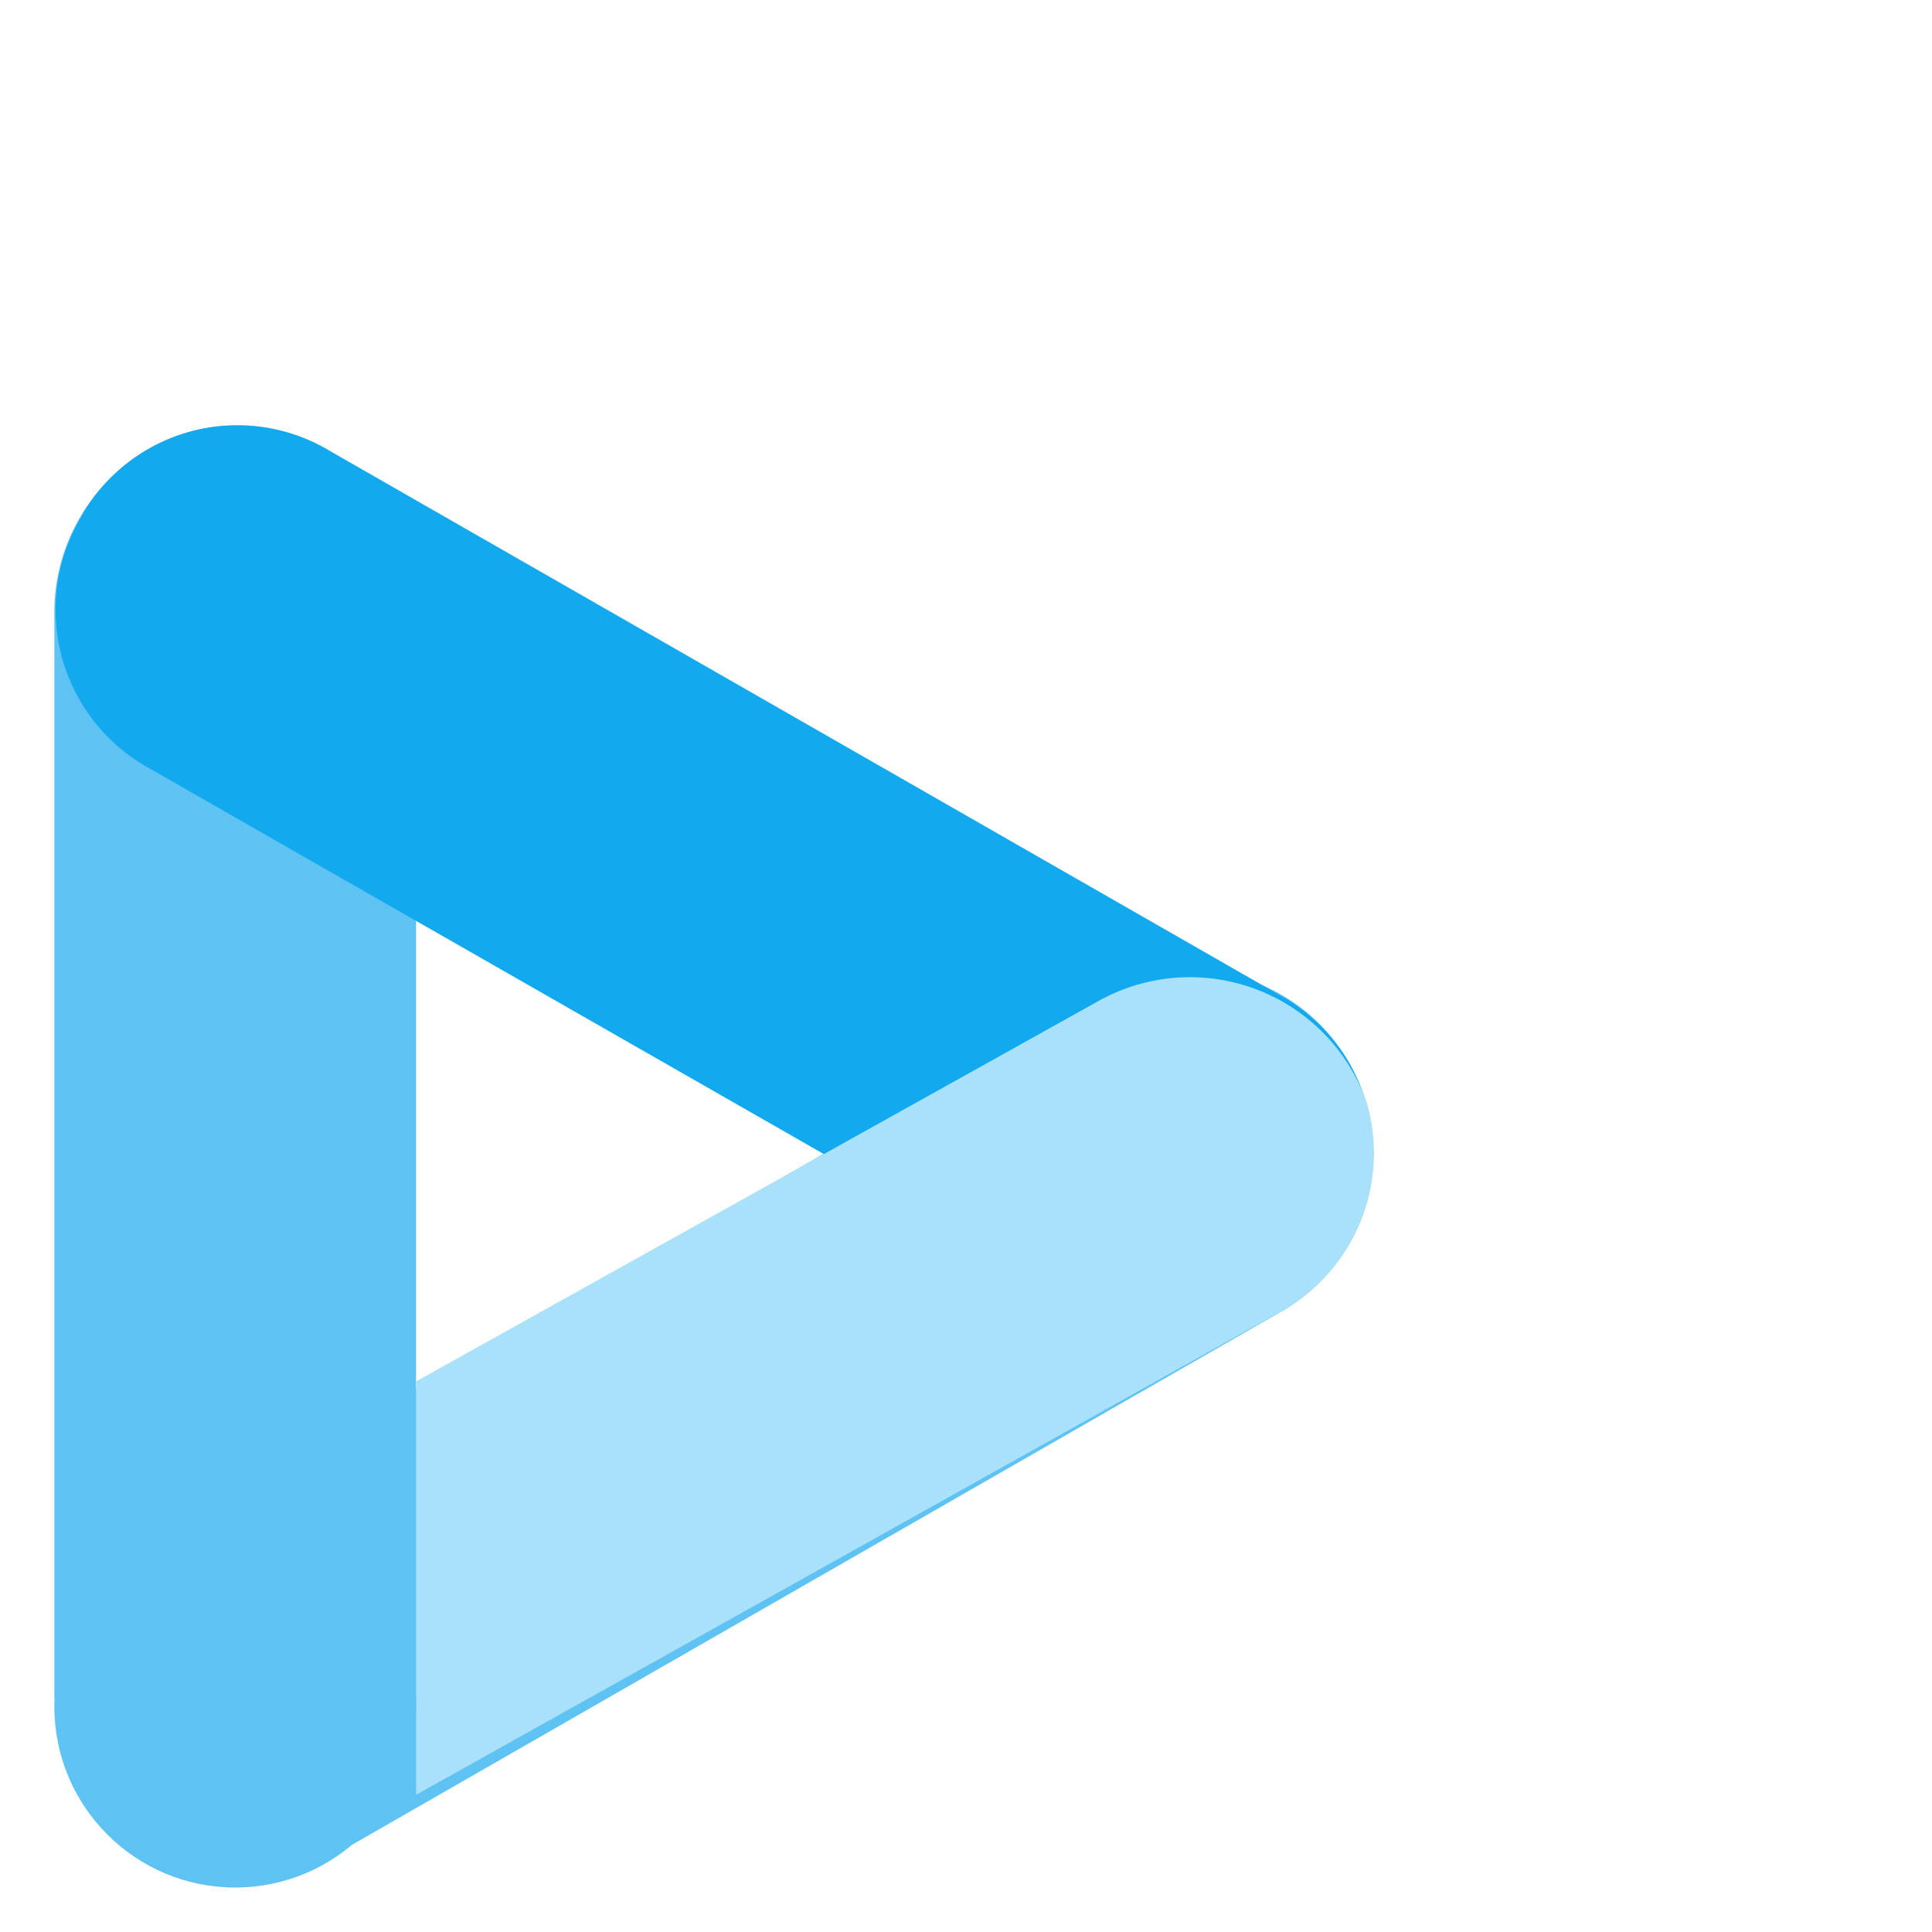
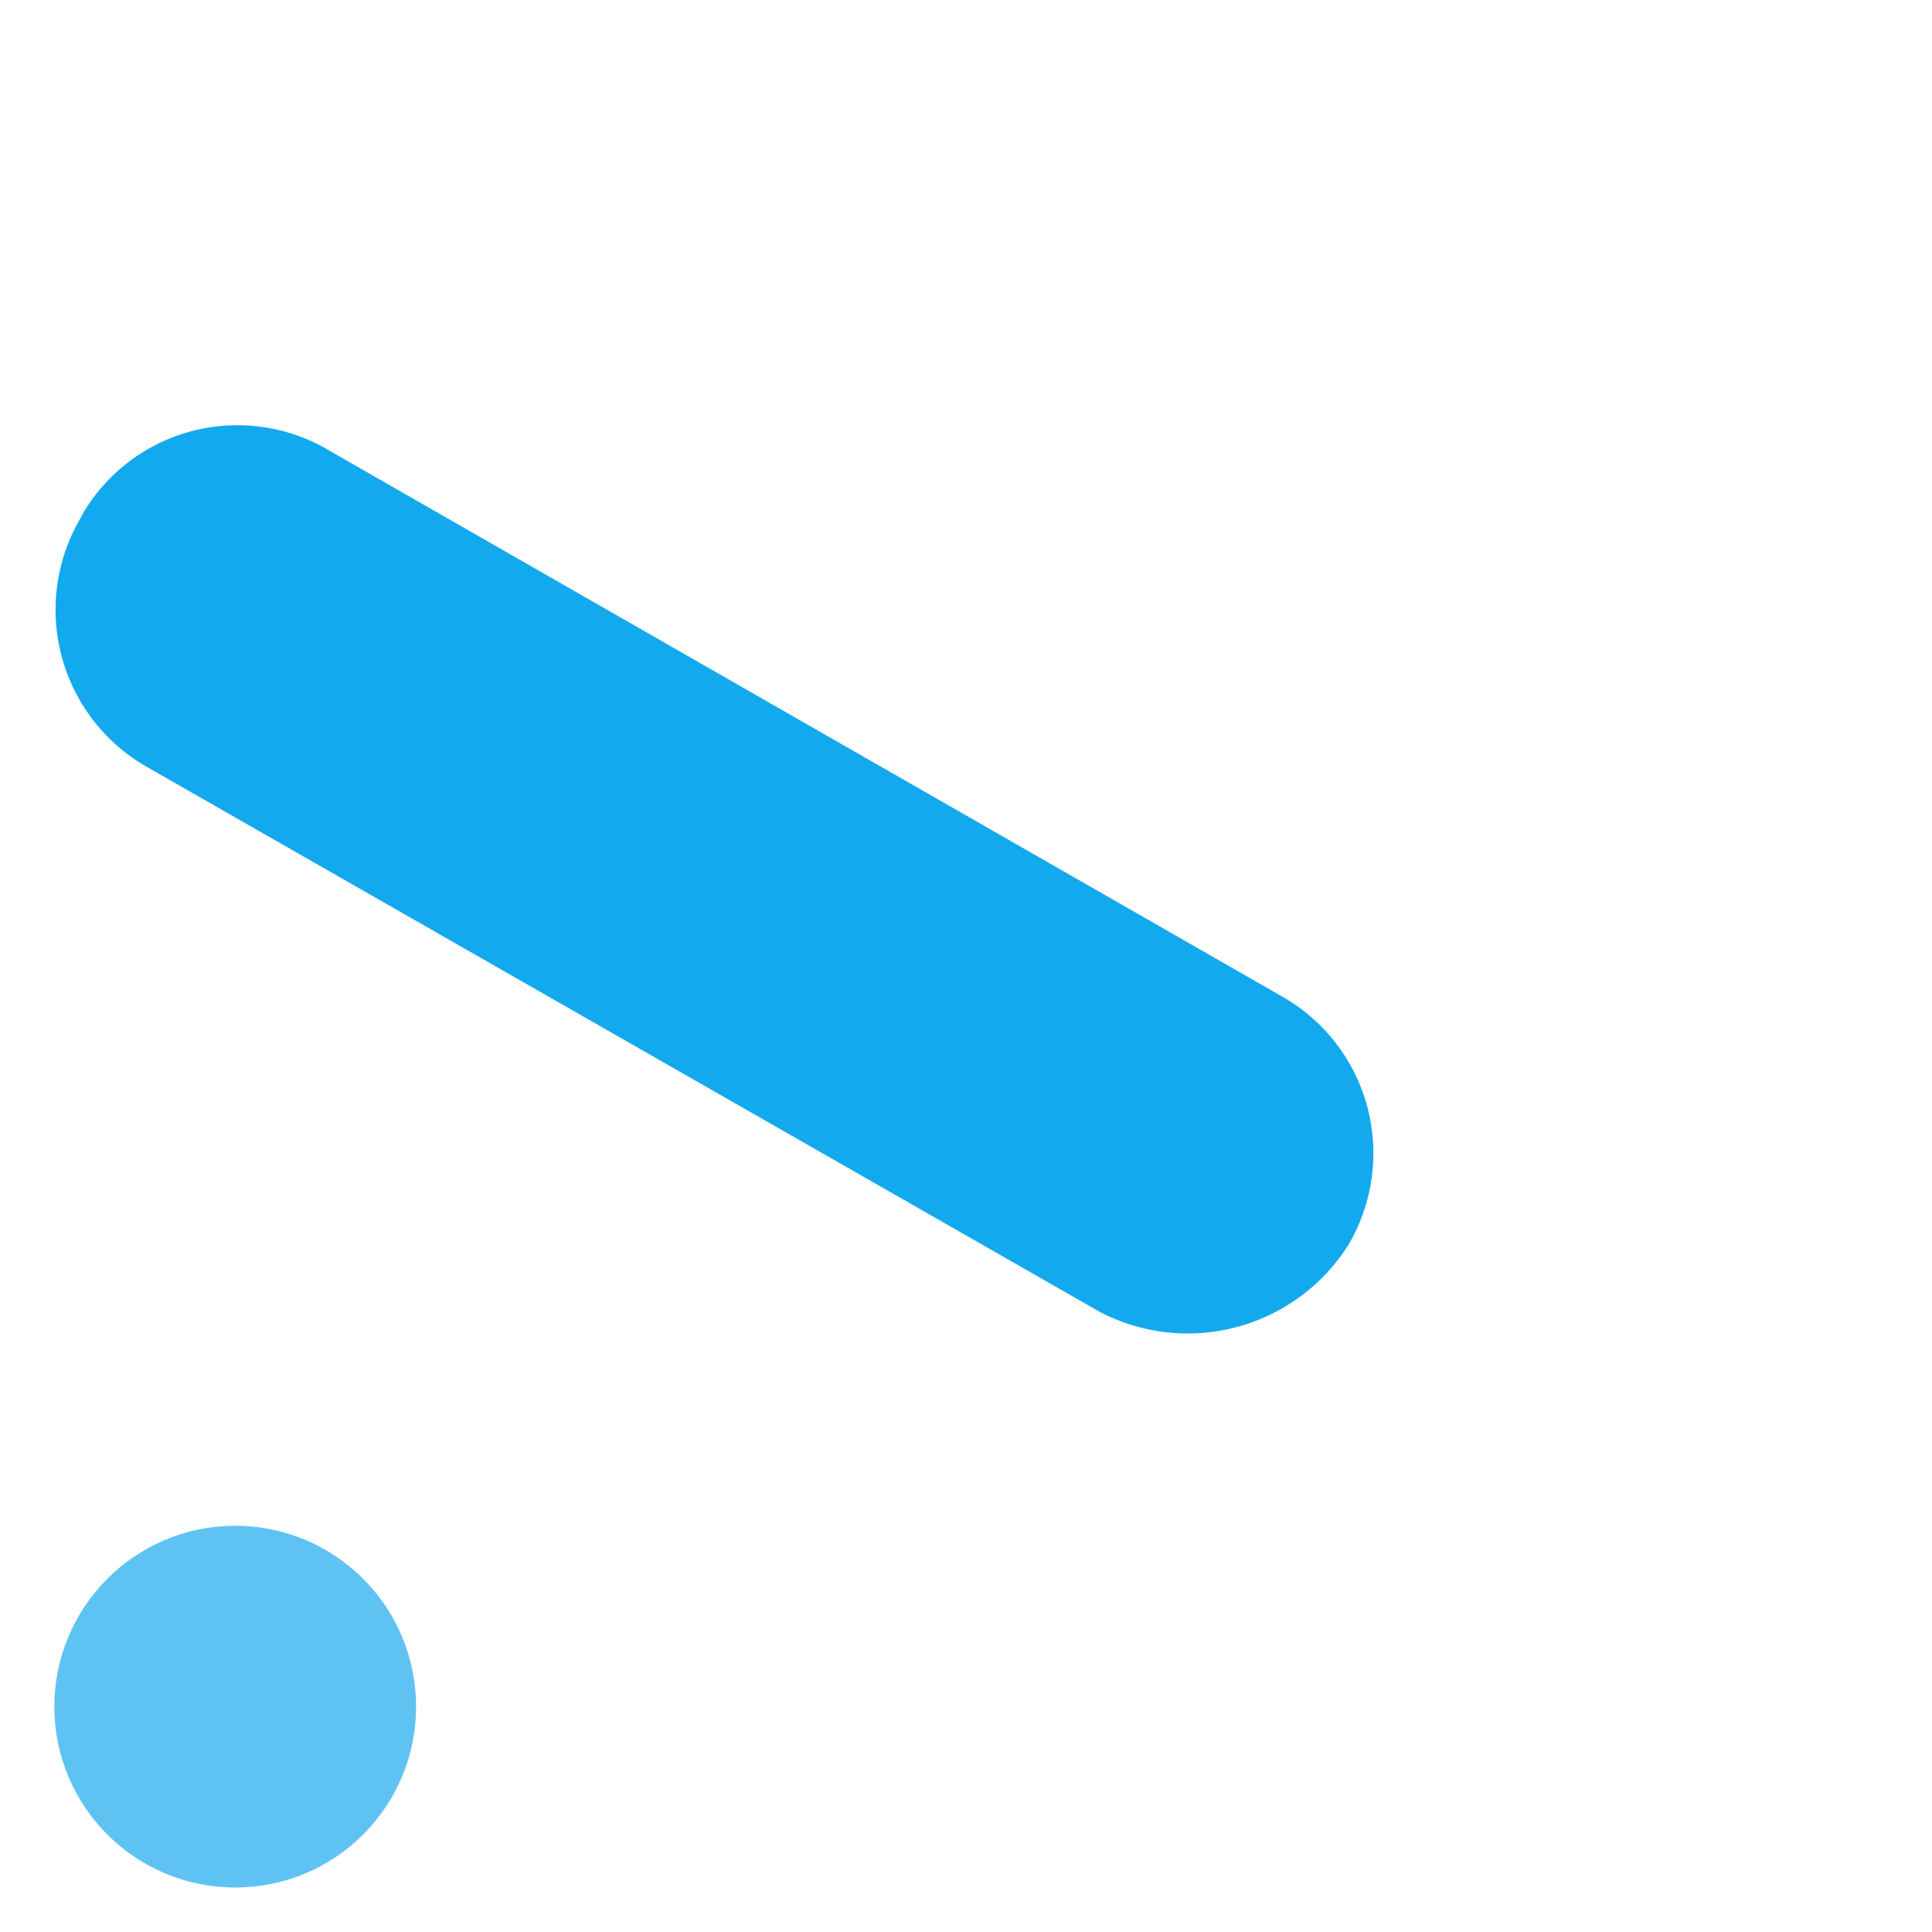
<svg xmlns="http://www.w3.org/2000/svg" viewBox="0 0 45 45" alt="" role="img" aria-label="display-video-360 icon" class="gmp-circle-icon gmp-circle-icon--white highlights-module__icon">
  <rect x="0" y="0" width="45" height="45" fill="#333333" stroke="none" />
  <title>display-video-360 icon</title>
-   <circle class="gmp-icon--accent" cx="22.5" cy="22.5" r="22.5" />
  <rect width="45" height="45" fill="#ffffff" />
  <g transform="matrix(1.18, 0, 0, 1.18, -13, 1)">
-     <path d="m32.65 18.83a3.59 3.59 0 0 1 3.73 6.17l-.14.08-18.68 10.72a3.59 3.59 0 0 1 -3.72-6.13l.14-.08z" fill="#5ec3f2" />
-     <path d="m19.23 11.16a3.58 3.58 0 0 0 -4.32-3.52 3.7 3.7 0 0 0 -2.82 3.65v21.37l7.14.13z" fill="#5ec3f2" />
    <path d="m32.73 25.05a3.75 3.75 0 0 0 4.9-1.32 3.56 3.56 0 0 0 -1.24-4.87l-18.85-10.8a3.54 3.54 0 0 0 -4.87 1.2l-.07.13a3.57 3.57 0 0 0 1.28 4.88z" fill="#13a9ee" />
-     <path d="m36.23 25.08-17 9.5v-8.16l13.49-7.52a3.7 3.7 0 0 1 5.27 2 3.58 3.58 0 0 1 -1.76 4.18z" fill="#a9e0fa" />
    <circle cx="15.66" cy="32.84" fill="#5ec3f2" r="3.57" />
  </g>
</svg>